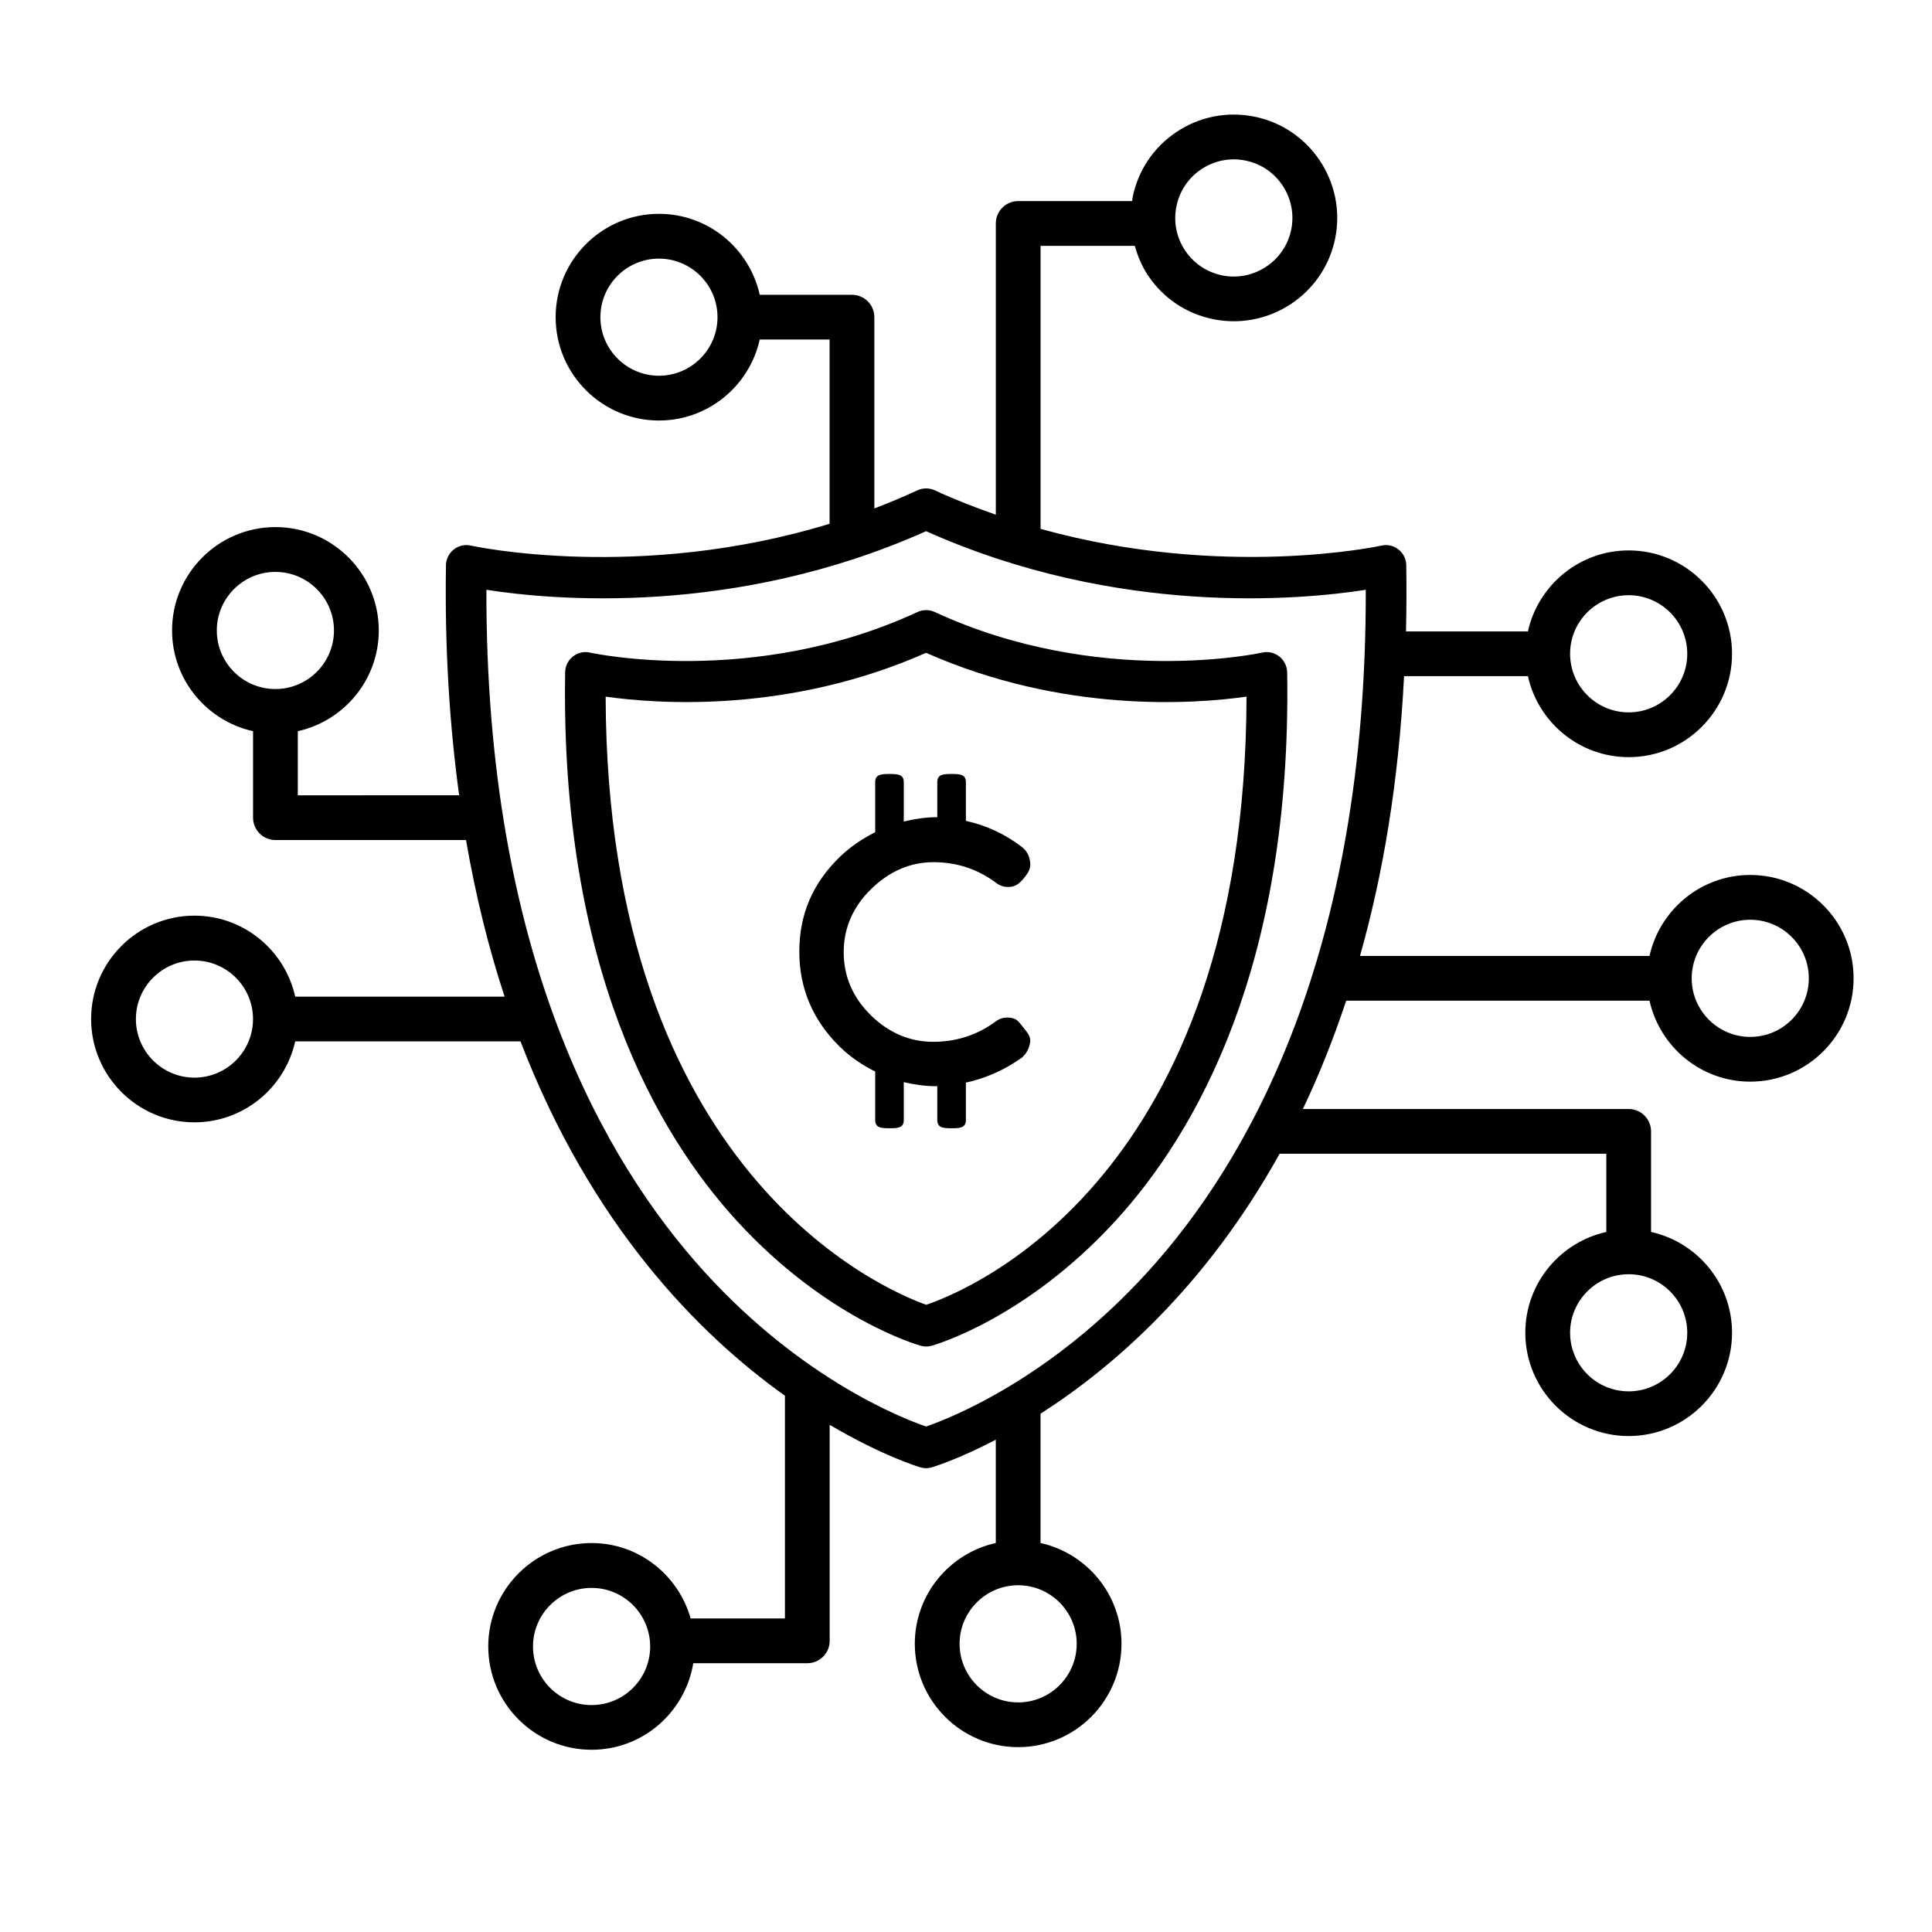
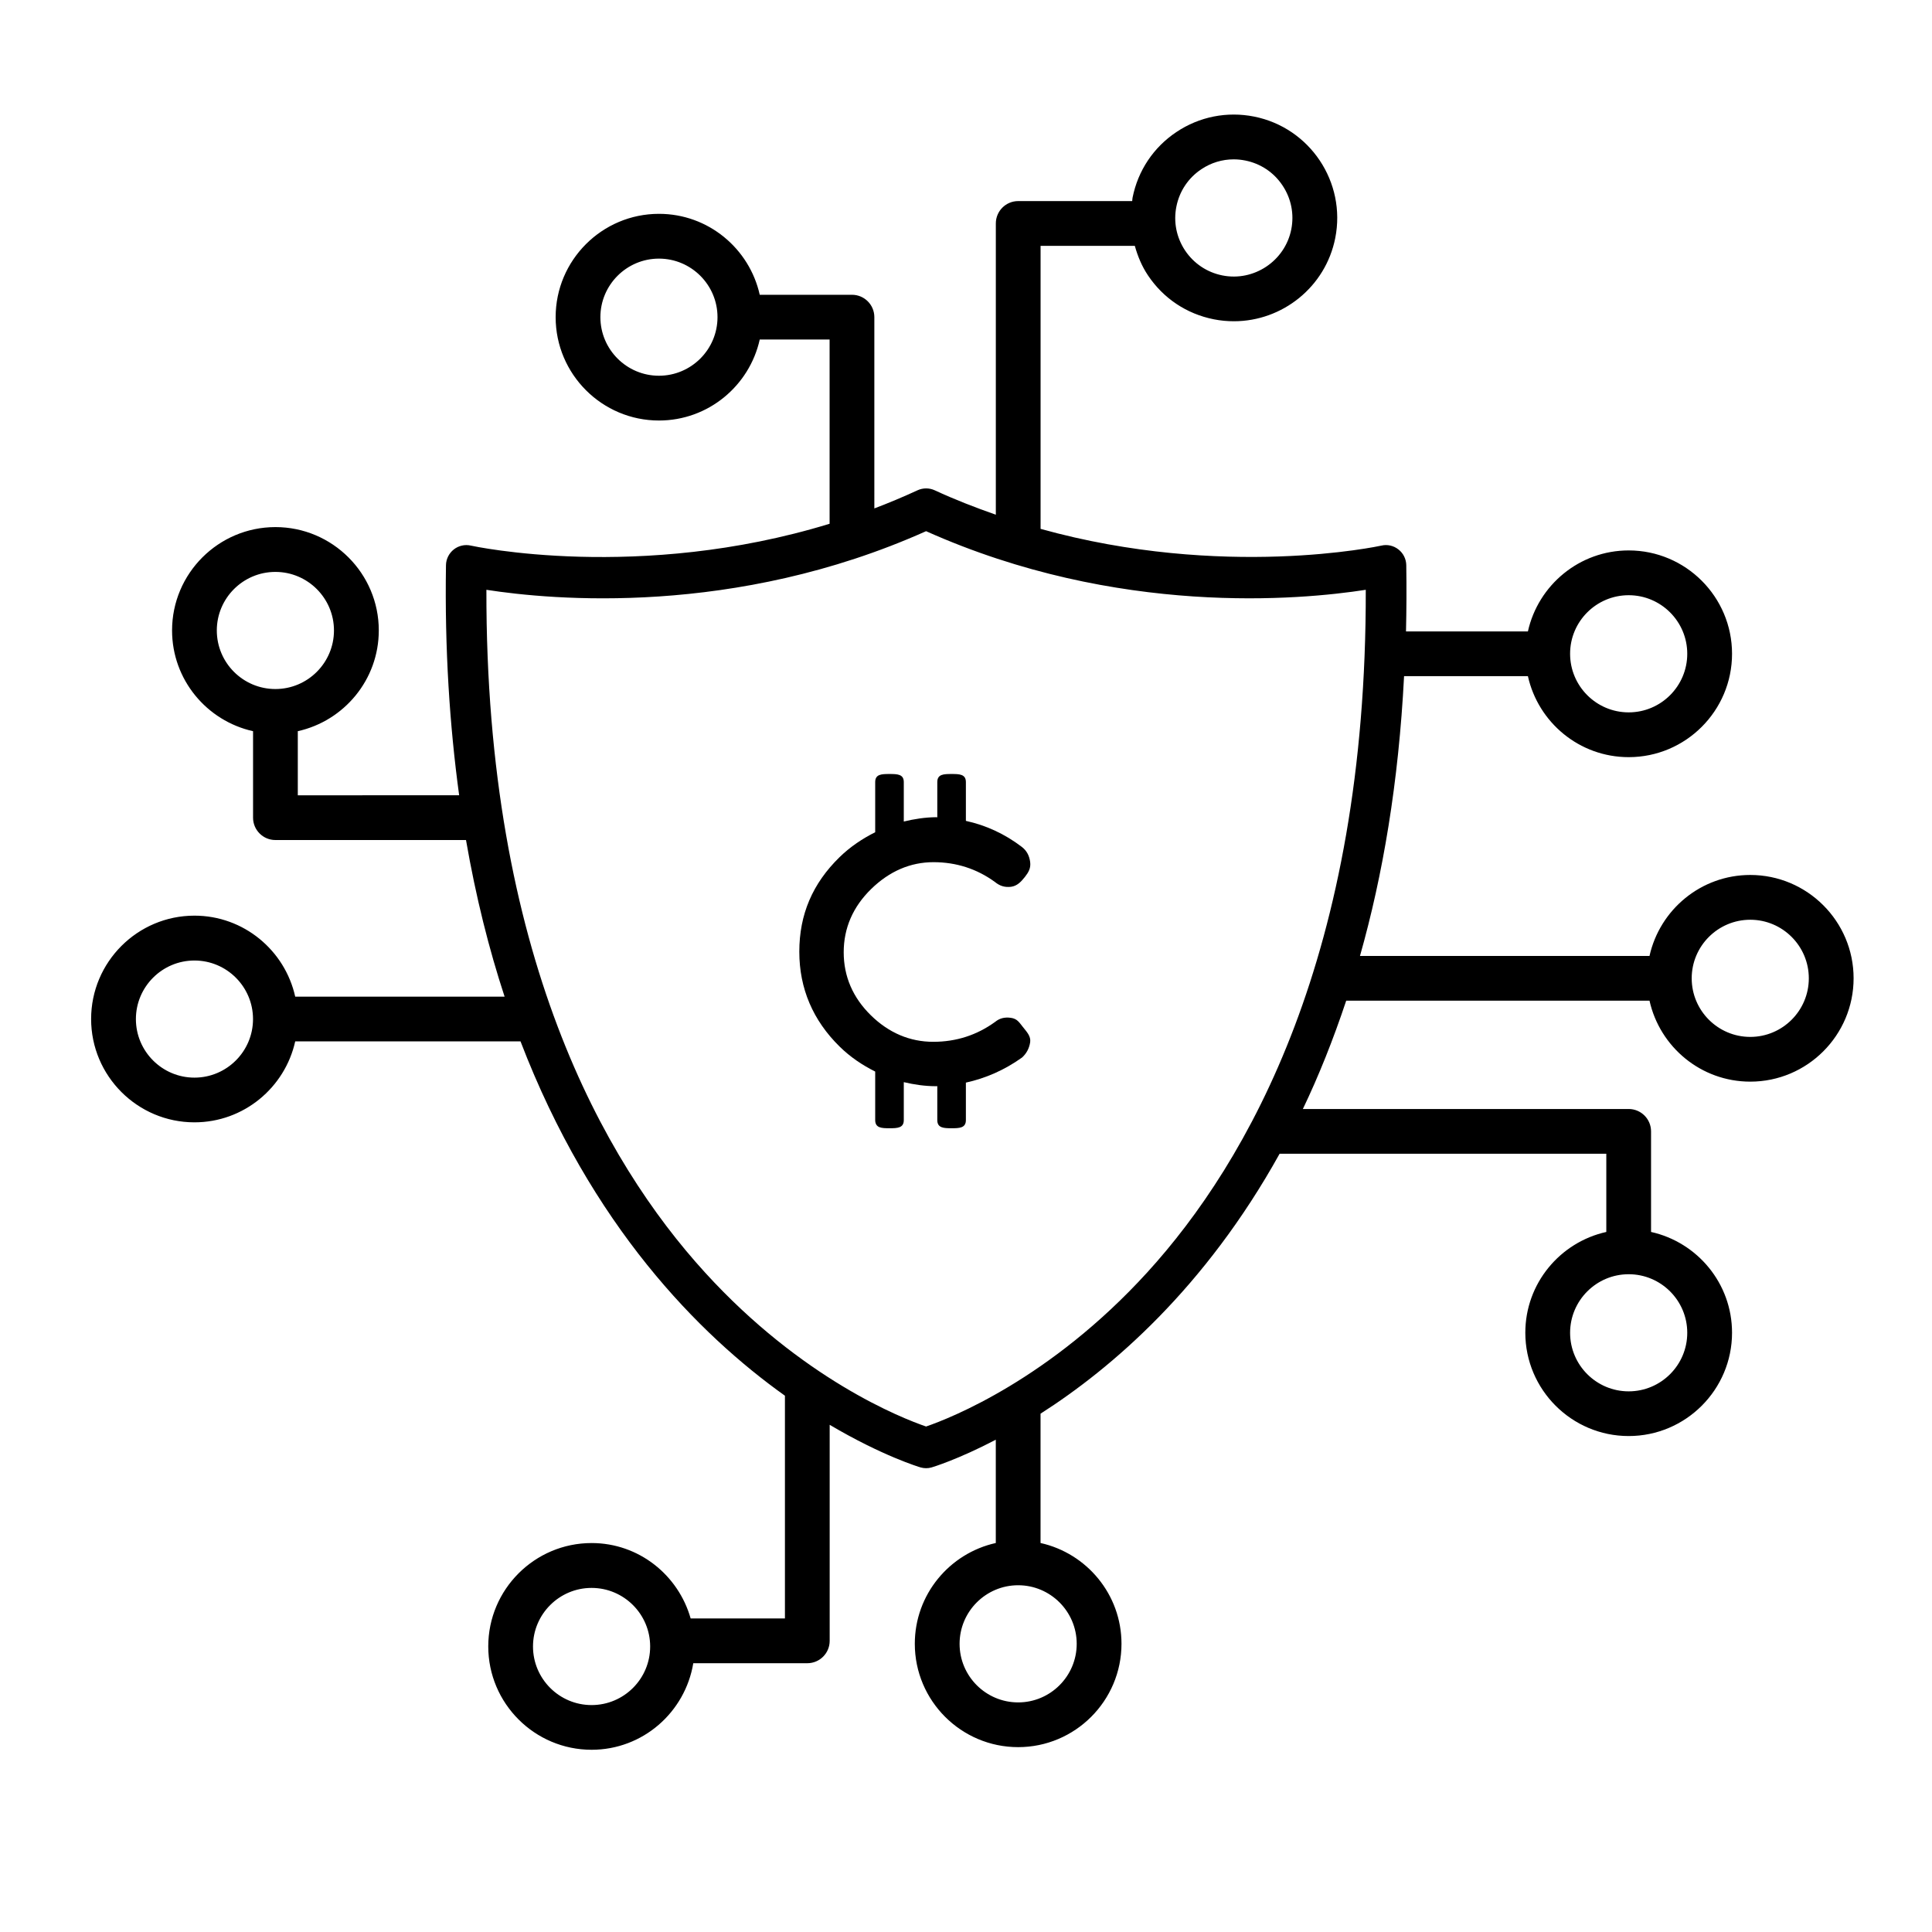
<svg xmlns="http://www.w3.org/2000/svg" version="1.1" x="0px" y="0px" viewBox="0 0 50 50" style="enable-background:new 0 0 50 50;" xml:space="preserve" aria-hidden="true" width="50px" height="50px">
  <defs>
    <linearGradient class="cerosgradient" data-cerosgradient="true" id="CerosGradient_id615e69454" gradientUnits="userSpaceOnUse" x1="50%" y1="100%" x2="50%" y2="0%">
      <stop offset="0%" stop-color="#d1d1d1" />
      <stop offset="100%" stop-color="#d1d1d1" />
    </linearGradient>
    <linearGradient />
  </defs>
  <style type="text/css">
	.st0{fill:none;stroke:#000000;stroke-width:1.2;stroke-linecap:round;stroke-linejoin:round;stroke-miterlimit:10;}
	.st1{fill:none;stroke:#000000;stroke-width:1.1;stroke-linecap:round;stroke-linejoin:round;stroke-miterlimit:10;}
	.st2{fill:none;stroke:#000000;stroke-width:1.4;stroke-linecap:round;stroke-linejoin:round;stroke-miterlimit:10;}
	.st3{stroke:#000000;stroke-width:0.2;stroke-miterlimit:10;}
	.st4{fill:none;}
	.st5{fill:none;stroke:#000000;stroke-width:0.2;stroke-miterlimit:10;}
	.st6{fill:none;stroke:#000000;stroke-linecap:round;stroke-linejoin:round;stroke-miterlimit:10;}
	.st7{fill:none;stroke:#000000;stroke-width:0.95;stroke-miterlimit:10;}
	.st8{fill:none;stroke:#000000;stroke-width:0.9;stroke-linecap:round;stroke-linejoin:round;stroke-miterlimit:10;}
	.st9{fill:none;stroke:#000000;stroke-width:1.3;stroke-linecap:round;stroke-linejoin:round;stroke-miterlimit:10;}
	.st10{fill:none;stroke:#000000;stroke-linecap:round;stroke-miterlimit:10;}
	.st11{fill:none;stroke:#000000;stroke-width:1.1;stroke-linecap:round;stroke-miterlimit:10;}
</style>
  <g>
    <path d="M45.297,22.644c-1.276,0-2.342,0.899-2.608,2.096h-7.493   c0.591-2.085,1-4.484,1.141-7.241h3.205   c0.266,1.197,1.332,2.096,2.608,2.096c1.475,0,2.675-1.2,2.675-2.675   s-1.2-2.675-2.675-2.675c-1.276,0-2.342,0.899-2.608,2.096h-3.155   c0.013-0.558,0.016-1.129,0.007-1.716c-0.003-0.158-0.077-0.308-0.202-0.405   c-0.126-0.1-0.29-0.136-0.441-0.1c-0.048,0.011-4.088,0.884-8.821-0.433   V6.363h2.439c0.075,0.267,0.181,0.526,0.34,0.763   c0.397,0.595,1.001,0.998,1.702,1.137c0.175,0.035,0.35,0.051,0.522,0.051   c1.25,0,2.37-0.882,2.623-2.152c0.288-1.447-0.655-2.858-2.101-3.145   c-0.698-0.139-1.415,0.002-2.008,0.399c-0.595,0.396-0.998,1.001-1.137,1.702   c-0.006,0.029-0.004,0.058-0.009,0.086h-2.95c-0.32,0-0.579,0.259-0.579,0.579   v7.538c-0.524-0.184-1.052-0.387-1.583-0.633c-0.14-0.064-0.302-0.064-0.442,0   c-0.374,0.173-0.747,0.329-1.119,0.47V8.208c0-0.32-0.259-0.579-0.579-0.579   h-2.387c-0.266-1.196-1.332-2.095-2.608-2.095c-1.474,0-2.674,1.2-2.674,2.674   c0,1.475,1.2,2.675,2.674,2.675c1.276,0,2.342-0.899,2.608-2.096h1.808v4.768   c-4.932,1.511-9.236,0.576-9.285,0.565c-0.151-0.035-0.316,0.001-0.441,0.1   c-0.124,0.098-0.199,0.247-0.202,0.405c-0.035,2.18,0.095,4.153,0.341,5.957   H7.707v-1.659c1.197-0.266,2.096-1.332,2.096-2.608   c0-1.474-1.2-2.674-2.675-2.674s-2.675,1.2-2.675,2.674   c0,1.276,0.899,2.342,2.096,2.608v2.238c0,0.32,0.259,0.579,0.579,0.579h4.932   c0.256,1.476,0.595,2.824,0.999,4.053H7.64   c-0.266-1.197-1.332-2.096-2.608-2.096c-1.474,0-2.674,1.2-2.674,2.675   c0,1.474,1.2,2.674,2.674,2.674c1.276,0,2.342-0.899,2.608-2.095h5.831   c1.83,4.77,4.618,7.584,6.843,9.17v5.765h-2.44   c-0.318-1.122-1.34-1.952-2.563-1.952c-1.475,0-2.675,1.2-2.675,2.675   c0,1.475,1.2,2.675,2.675,2.675c1.326,0,2.421-0.972,2.631-2.24h2.951   c0.32,0,0.579-0.259,0.579-0.579v-5.591c1.362,0.806,2.319,1.093,2.353,1.103   c0.046,0.013,0.095,0.02,0.142,0.02s0.096-0.006,0.142-0.02   c0.028-0.008,0.678-0.203,1.662-0.717v2.673   c-1.197,0.266-2.096,1.332-2.096,2.608c0,1.475,1.2,2.675,2.675,2.675   c1.474,0,2.674-1.2,2.674-2.675c0-1.276-0.899-2.342-2.095-2.608v-3.347   c1.844-1.178,4.256-3.25,6.187-6.727h8.455v2.024   c-1.197,0.266-2.096,1.332-2.096,2.608c0,1.474,1.2,2.674,2.675,2.674   s2.675-1.2,2.675-2.674c0-1.276-0.899-2.342-2.096-2.608v-2.603   c0-0.32-0.259-0.579-0.579-0.579h-8.432c0.41-0.855,0.785-1.794,1.122-2.804   h7.849c0.266,1.197,1.332,2.096,2.608,2.096c1.474,0,2.674-1.2,2.674-2.675   C47.971,23.844,46.771,22.644,45.297,22.644z M42.15,15.404   c0.836,0,1.516,0.68,1.516,1.516c0,0.836-0.68,1.516-1.516,1.516   s-1.516-0.68-1.516-1.516C40.633,16.084,41.313,15.404,42.15,15.404z    M30.445,5.345c0.079-0.397,0.308-0.74,0.645-0.965   c0.252-0.169,0.541-0.256,0.838-0.256c0.1,0,0.2,0.01,0.299,0.03   c0.397,0.079,0.74,0.308,0.964,0.645c0.225,0.336,0.306,0.741,0.227,1.138   c-0.164,0.82-0.969,1.354-1.783,1.191c-0.397-0.079-0.74-0.309-0.965-0.645   C30.446,6.146,30.365,5.742,30.445,5.345z M17.053,9.724   c-0.835,0-1.515-0.68-1.515-1.516c0-0.835,0.68-1.515,1.515-1.515   c0.836,0,1.516,0.68,1.516,1.515C18.569,9.044,17.889,9.724,17.053,9.724z    M5.611,16.316c0-0.835,0.68-1.515,1.516-1.515s1.516,0.68,1.516,1.515   c0,0.836-0.68,1.516-1.516,1.516S5.611,17.153,5.611,16.316z M5.032,27.889   c-0.835,0-1.515-0.68-1.515-1.515c0-0.836,0.68-1.516,1.515-1.516   c0.836,0,1.516,0.68,1.516,1.516C6.548,27.209,5.868,27.889,5.032,27.889z    M15.31,44.127c-0.836,0-1.516-0.68-1.516-1.516   c0-0.836,0.68-1.516,1.516-1.516c0.836,0,1.516,0.68,1.516,1.516   C16.827,43.447,16.147,44.127,15.31,44.127z M27.865,42.542   c0,0.836-0.68,1.516-1.515,1.516c-0.836,0-1.516-0.68-1.516-1.516   c0-0.836,0.68-1.516,1.516-1.516C27.185,41.026,27.865,41.706,27.865,42.542z    M43.666,34.493c0,0.835-0.68,1.515-1.516,1.515s-1.516-0.68-1.516-1.515   c0-0.836,0.68-1.516,1.516-1.516S43.666,33.656,43.666,34.493z M29.692,32.928   c-2.518,2.764-5.099,3.775-5.725,3.99c-0.627-0.215-3.207-1.225-5.725-3.99   c-2.608-2.861-5.674-8.233-5.654-17.664c1.686,0.262,6.417,0.704,11.379-1.517   c4.964,2.22,9.696,1.779,11.379,1.517   C35.366,24.695,32.3,30.067,29.692,32.928z M45.297,26.835   c-0.836,0-1.516-0.68-1.516-1.516c0-0.836,0.68-1.516,1.516-1.516   c0.835,0,1.515,0.68,1.515,1.516C46.812,26.155,46.132,26.835,45.297,26.835z" />
-     <path d="M33.108,16.989c-0.126-0.099-0.29-0.136-0.441-0.1   c-0.043,0.009-4.225,0.92-8.478-1.051c-0.14-0.064-0.302-0.064-0.442,0   c-4.255,1.971-8.436,1.061-8.478,1.051c-0.15-0.035-0.316,0.001-0.441,0.1   c-0.124,0.098-0.199,0.247-0.202,0.405c-0.123,7.605,2.357,11.93,4.459,14.219   c2.309,2.512,4.644,3.187,4.742,3.215c0.046,0.013,0.095,0.02,0.142,0.02   s0.096-0.006,0.142-0.02c0.098-0.028,2.433-0.703,4.742-3.215   c2.102-2.289,4.582-6.614,4.459-14.219C33.306,17.236,33.232,17.087,33.108,16.989   z M23.97,33.768c-1.095-0.389-8.262-3.411-8.296-15.739   c1.373,0.194,4.75,0.432,8.293-1.134c3.544,1.568,6.921,1.328,8.293,1.134   C32.232,30.453,25.125,33.376,23.97,33.768z" />
    <path d="M26.159,26.341c-0.162-0.022-0.29,0.012-0.402,0.103   c-0.475,0.346-1.012,0.518-1.605,0.518c-0.605,0-1.149-0.231-1.613-0.685   c-0.467-0.458-0.704-1.006-0.704-1.632c0-0.626,0.239-1.177,0.711-1.638   c0.472-0.46,1.015-0.694,1.613-0.694c0.587,0,1.122,0.172,1.589,0.512   c0.133,0.109,0.261,0.143,0.418,0.125c0.158-0.022,0.257-0.128,0.357-0.253   c0.096-0.123,0.159-0.229,0.137-0.393c-0.023-0.166-0.093-0.292-0.215-0.386   c-0.448-0.342-0.935-0.561-1.448-0.674V20.24c0-0.205-0.166-0.209-0.37-0.209   c-0.205,0-0.37,0.004-0.37,0.209v0.912c-0.01-0-0.02-0.003-0.031-0.003   c-0.291,0.003-0.567,0.047-0.836,0.112V20.24c0-0.205-0.166-0.209-0.37-0.209   c-0.205,0-0.37,0.004-0.37,0.209v1.298c-0.328,0.165-0.639,0.37-0.921,0.644   c-0.701,0.684-1.043,1.485-1.043,2.448c0,0.951,0.352,1.777,1.044,2.456   c0.281,0.276,0.592,0.481,0.92,0.646v1.256c0,0.205,0.166,0.211,0.37,0.211   c0.205,0,0.37-0.006,0.37-0.211v-0.982c0.268,0.063,0.544,0.105,0.836,0.105   c0.01,0,0.02-0.002,0.031-0.002v0.879c0,0.205,0.166,0.211,0.37,0.211   c0.205,0,0.37-0.006,0.37-0.211v-0.97c0.506-0.111,0.994-0.321,1.453-0.649   c0.113-0.101,0.187-0.236,0.211-0.399c0.021-0.156-0.091-0.267-0.189-0.392   C26.374,26.454,26.323,26.364,26.159,26.341z" />
  </g>
</svg>